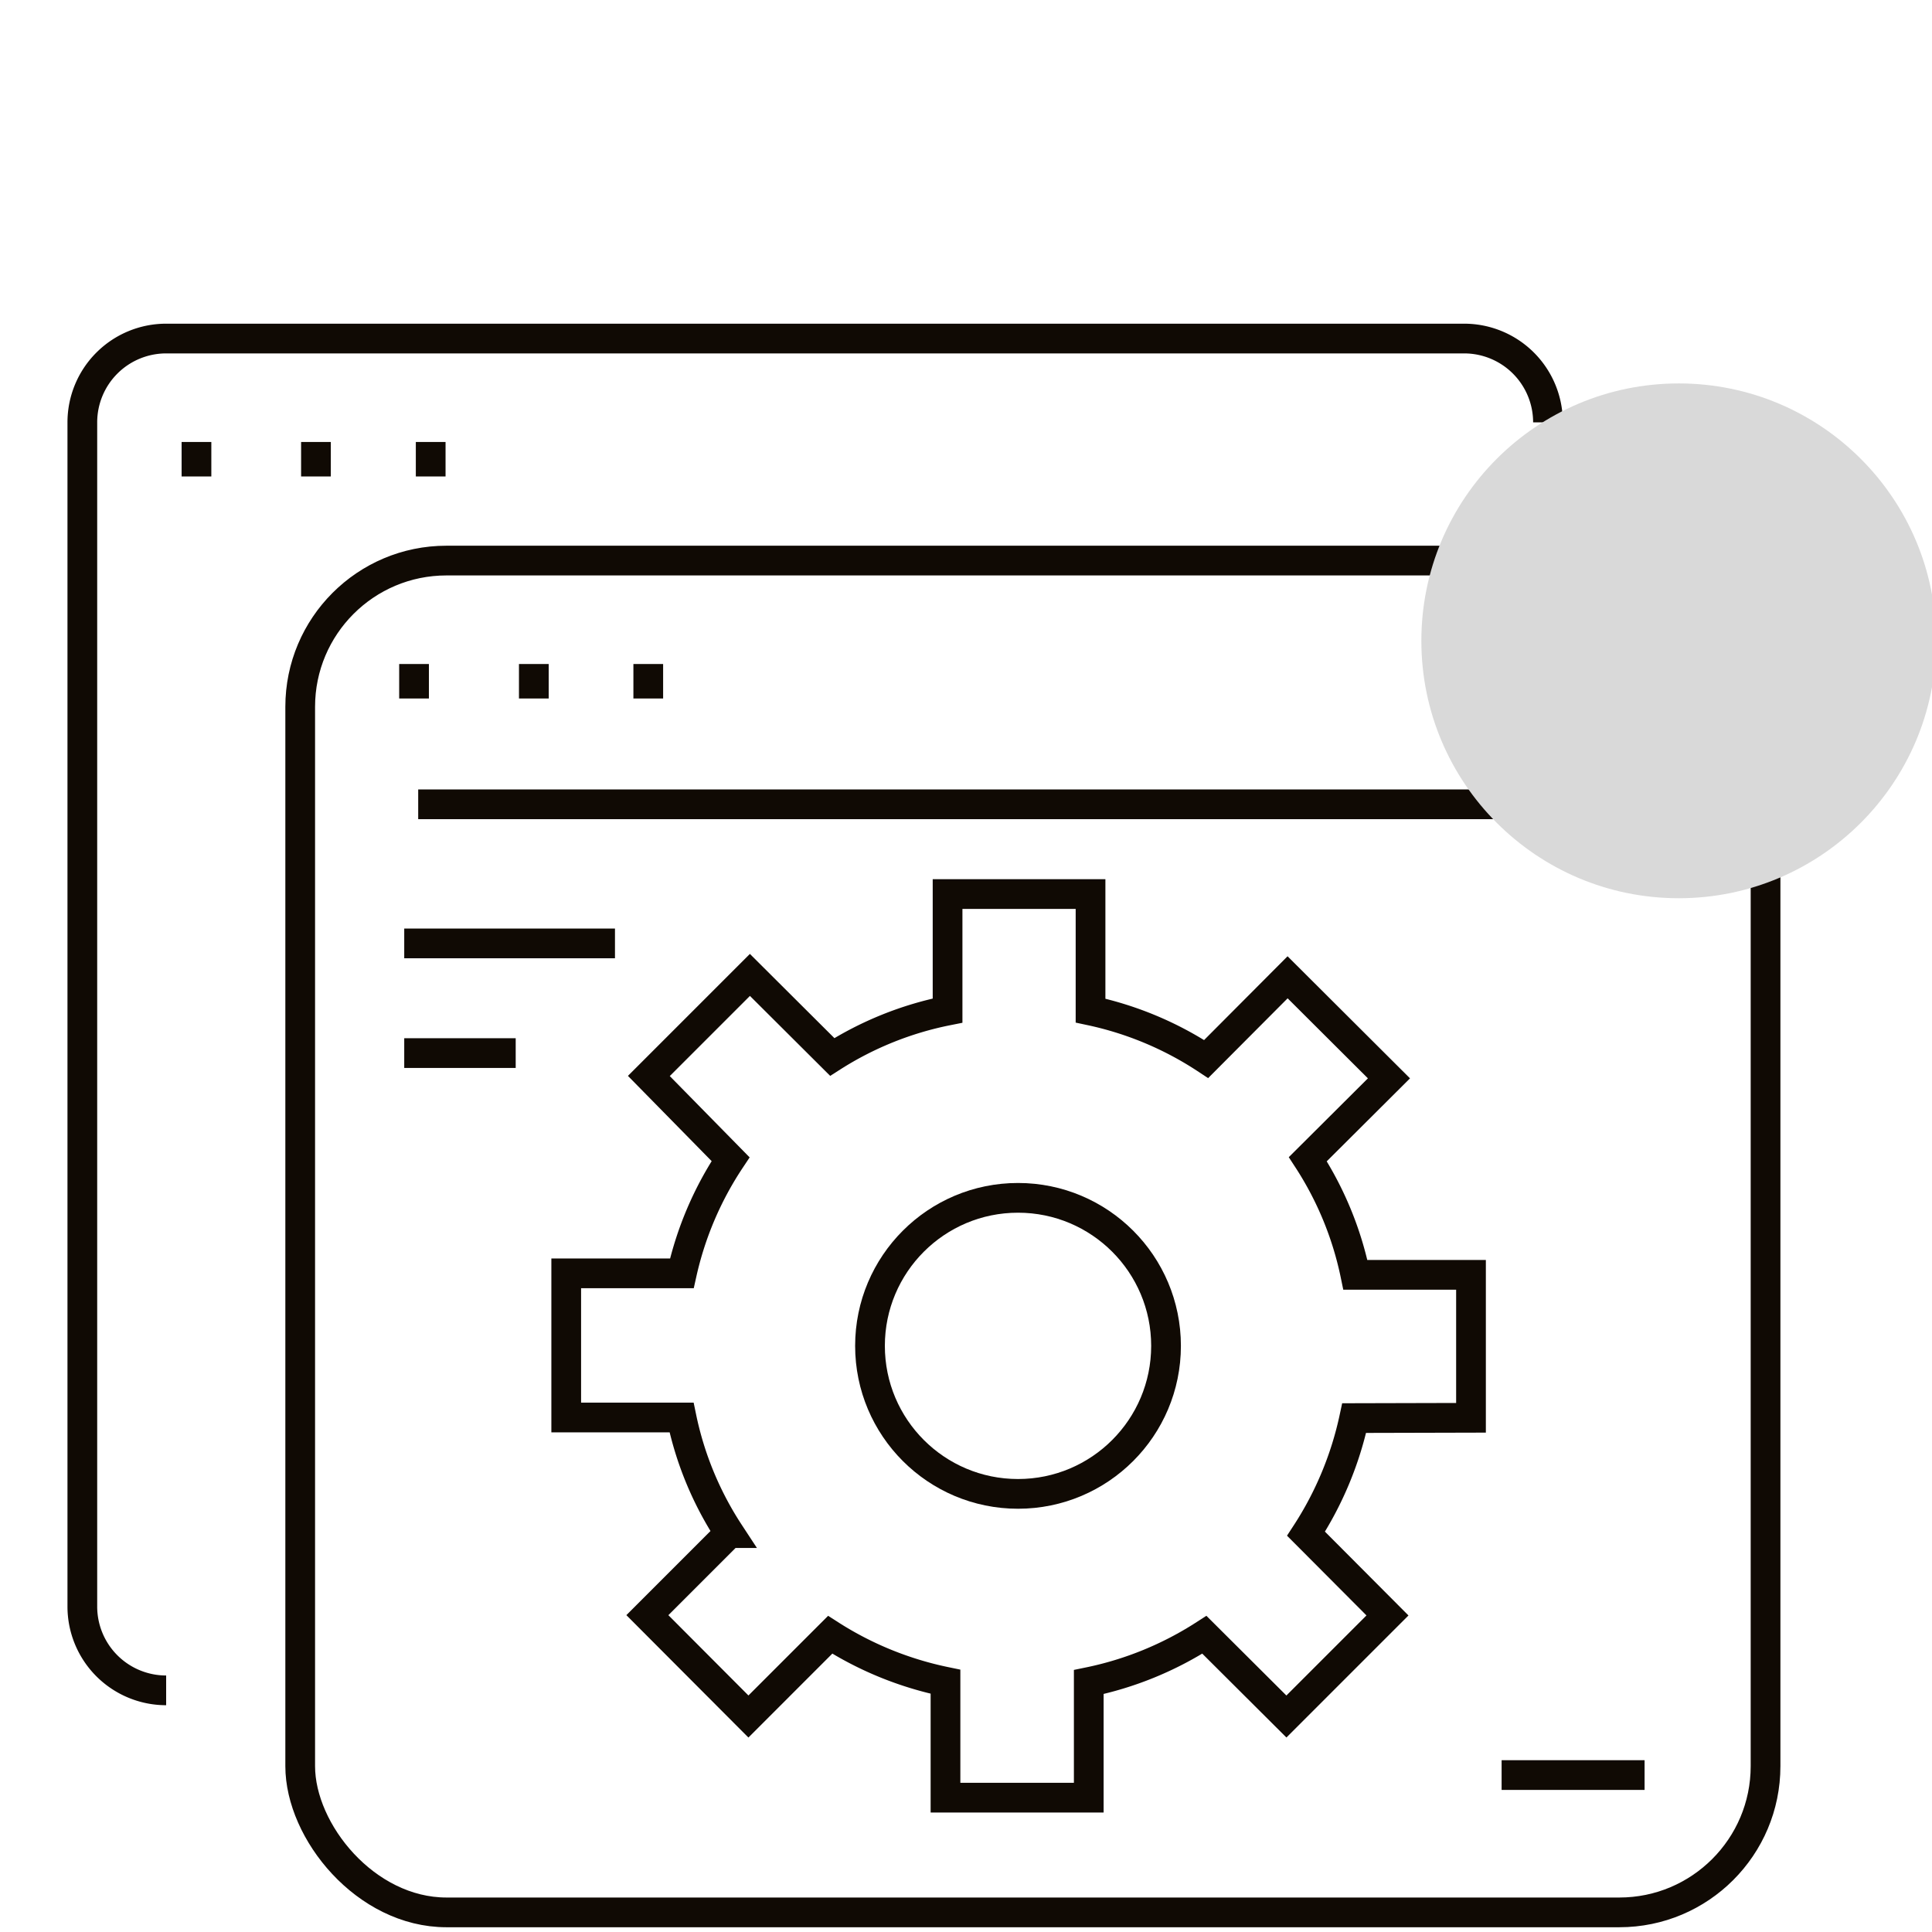
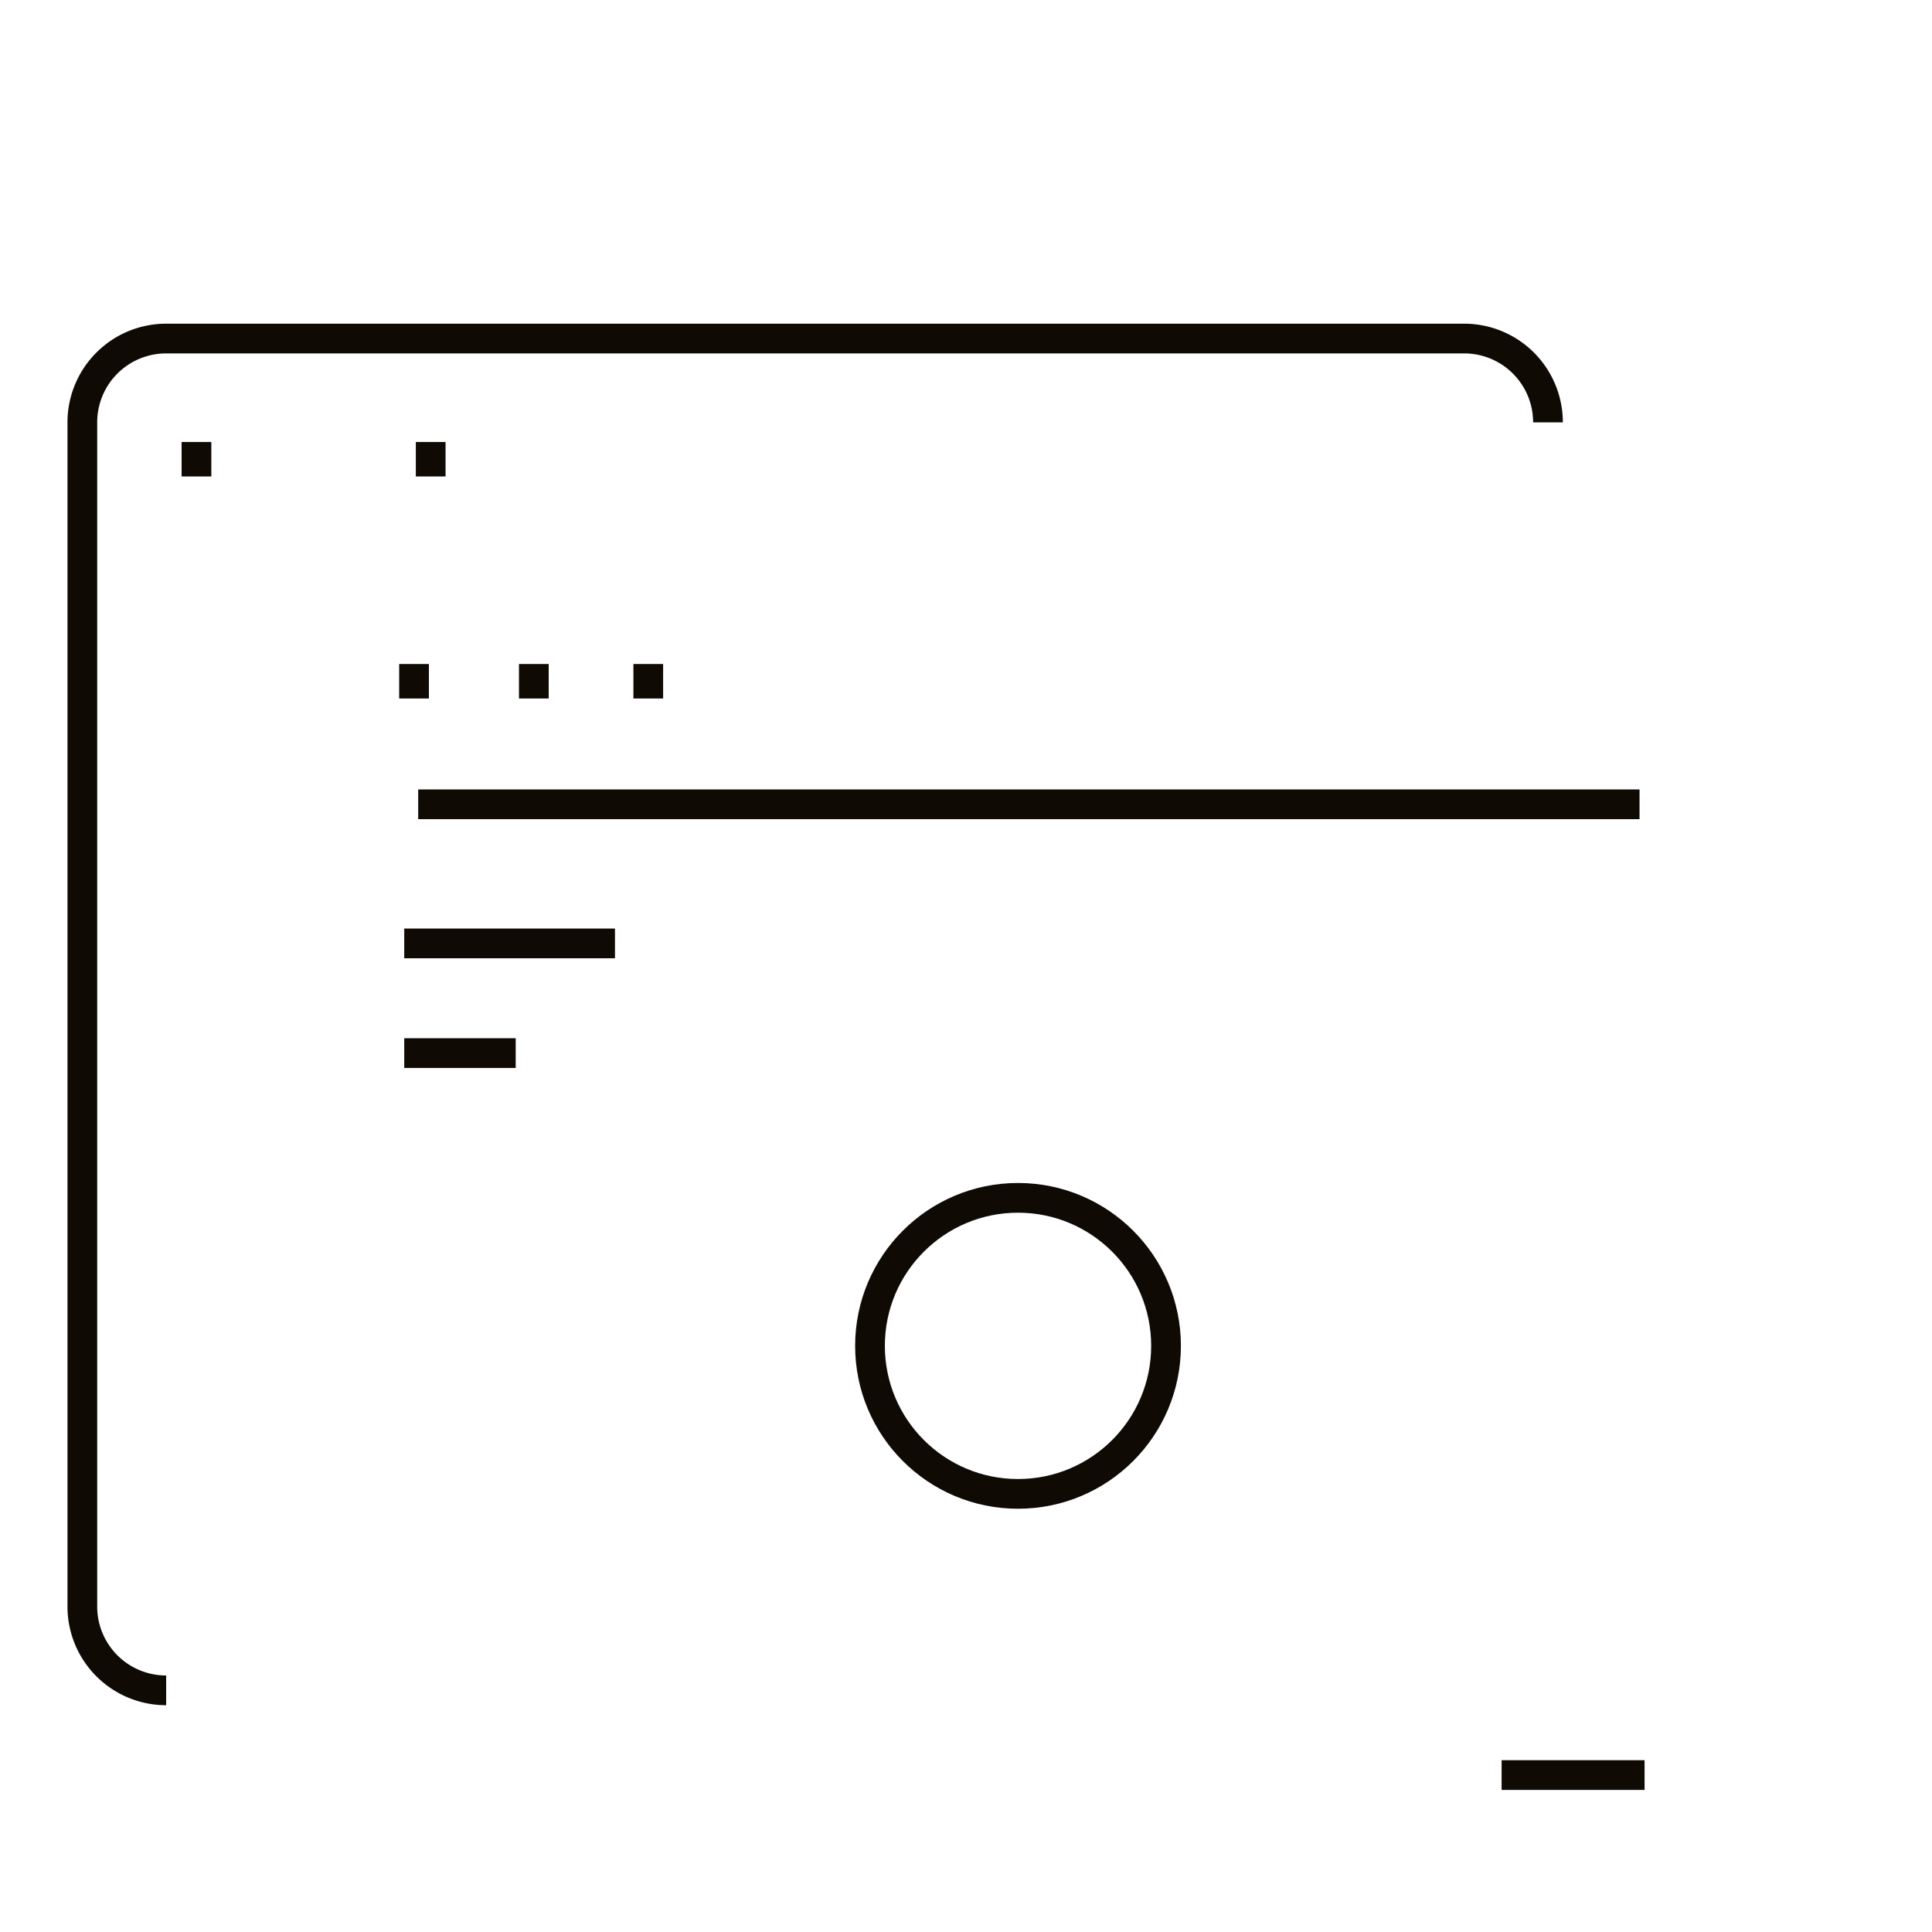
<svg xmlns="http://www.w3.org/2000/svg" id="Layer_1" data-name="Layer 1" viewBox="0 0 65 65">
  <defs>
    <style>.cls-1{fill:none;stroke:#100a04;stroke-miterlimit:10;}.cls-2{fill:#d9d9d9;}</style>
  </defs>
-   <rect class="cls-1" x="10.1" y="18.86" width="49.3" height="45.48" rx="4.92" />
  <line class="cls-1" x1="14.07" y1="27.06" x2="55.16" y2="27.06" />
  <line class="cls-1" x1="13.93" y1="22.34" x2="13.93" y2="23.5" />
  <line class="cls-1" x1="17.96" y1="22.34" x2="17.96" y2="23.5" />
  <line class="cls-1" x1="21.81" y1="22.34" x2="21.81" y2="23.5" />
  <path class="cls-1" d="M5.59,56.87a2.82,2.82,0,0,1-2.82-2.82V14.21a2.82,2.82,0,0,1,2.82-2.82H49.26a2.82,2.82,0,0,1,2.82,2.82" />
  <line class="cls-1" x1="6.61" y1="14.87" x2="6.61" y2="16.03" />
-   <line class="cls-1" x1="10.63" y1="14.87" x2="10.63" y2="16.03" />
  <line class="cls-1" x1="14.49" y1="14.87" x2="14.49" y2="16.03" />
  <line class="cls-1" x1="13.6" y1="31.74" x2="20.69" y2="31.74" />
  <line class="cls-1" x1="13.6" y1="35.43" x2="17.35" y2="35.43" />
  <circle class="cls-1" cx="34.25" cy="45.28" r="4.98" />
-   <path class="cls-1" d="M45.56,47.71a11.55,11.55,0,0,1-1.62,3.89l2.74,2.75-3.4,3.4L40.52,55a11.41,11.41,0,0,1-3.89,1.59v3.89H31.81v-3.9A11.5,11.5,0,0,1,27.93,55l-2.75,2.75-3.4-3.41,2.76-2.76a11.25,11.25,0,0,1-1.61-3.89H19.05V42.84h3.89A11.39,11.39,0,0,1,24.58,39L21.83,36.2l3.4-3.4L28,35.56A11.31,11.31,0,0,1,31.88,34V30.08h4.81V34a11.37,11.37,0,0,1,3.89,1.63l2.74-2.75,3.41,3.4L44,39a11.31,11.31,0,0,1,1.6,3.89h3.89v4.81Z" />
  <line class="cls-1" x1="50.52" y1="59.72" x2="55.33" y2="59.72" />
-   <circle class="cls-2" cx="56.48" cy="21.56" r="8.66" />
</svg>